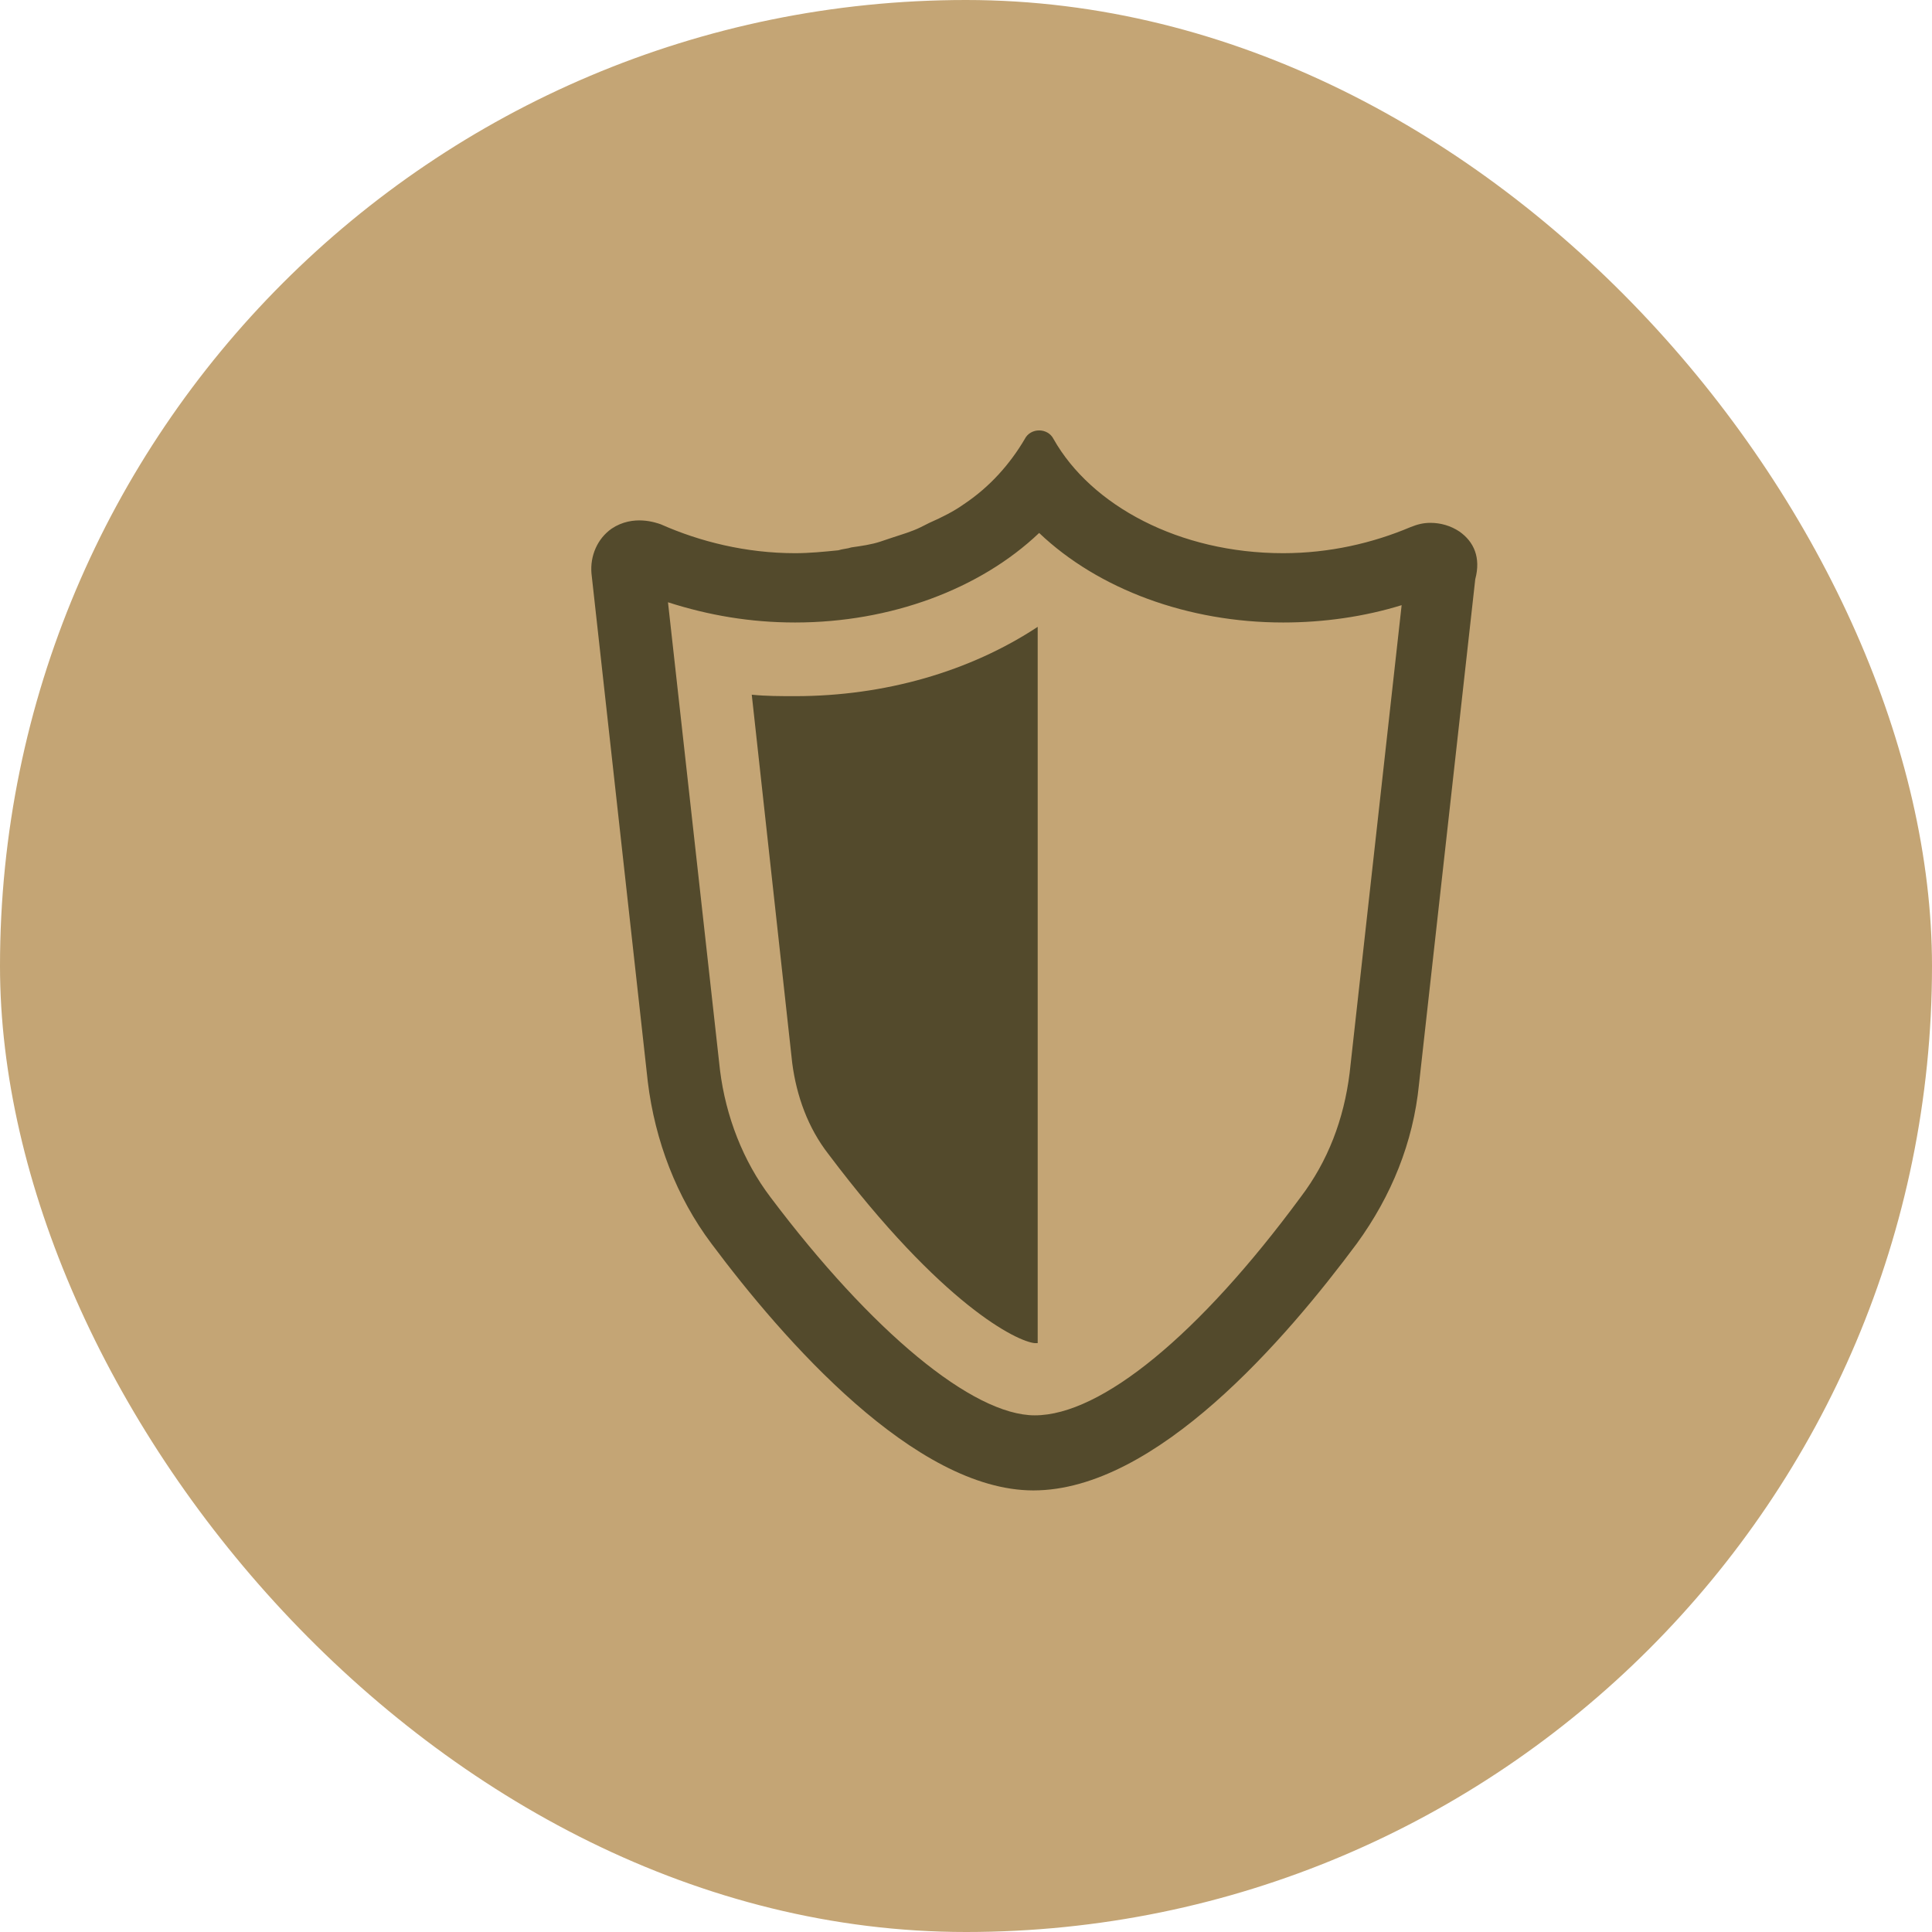
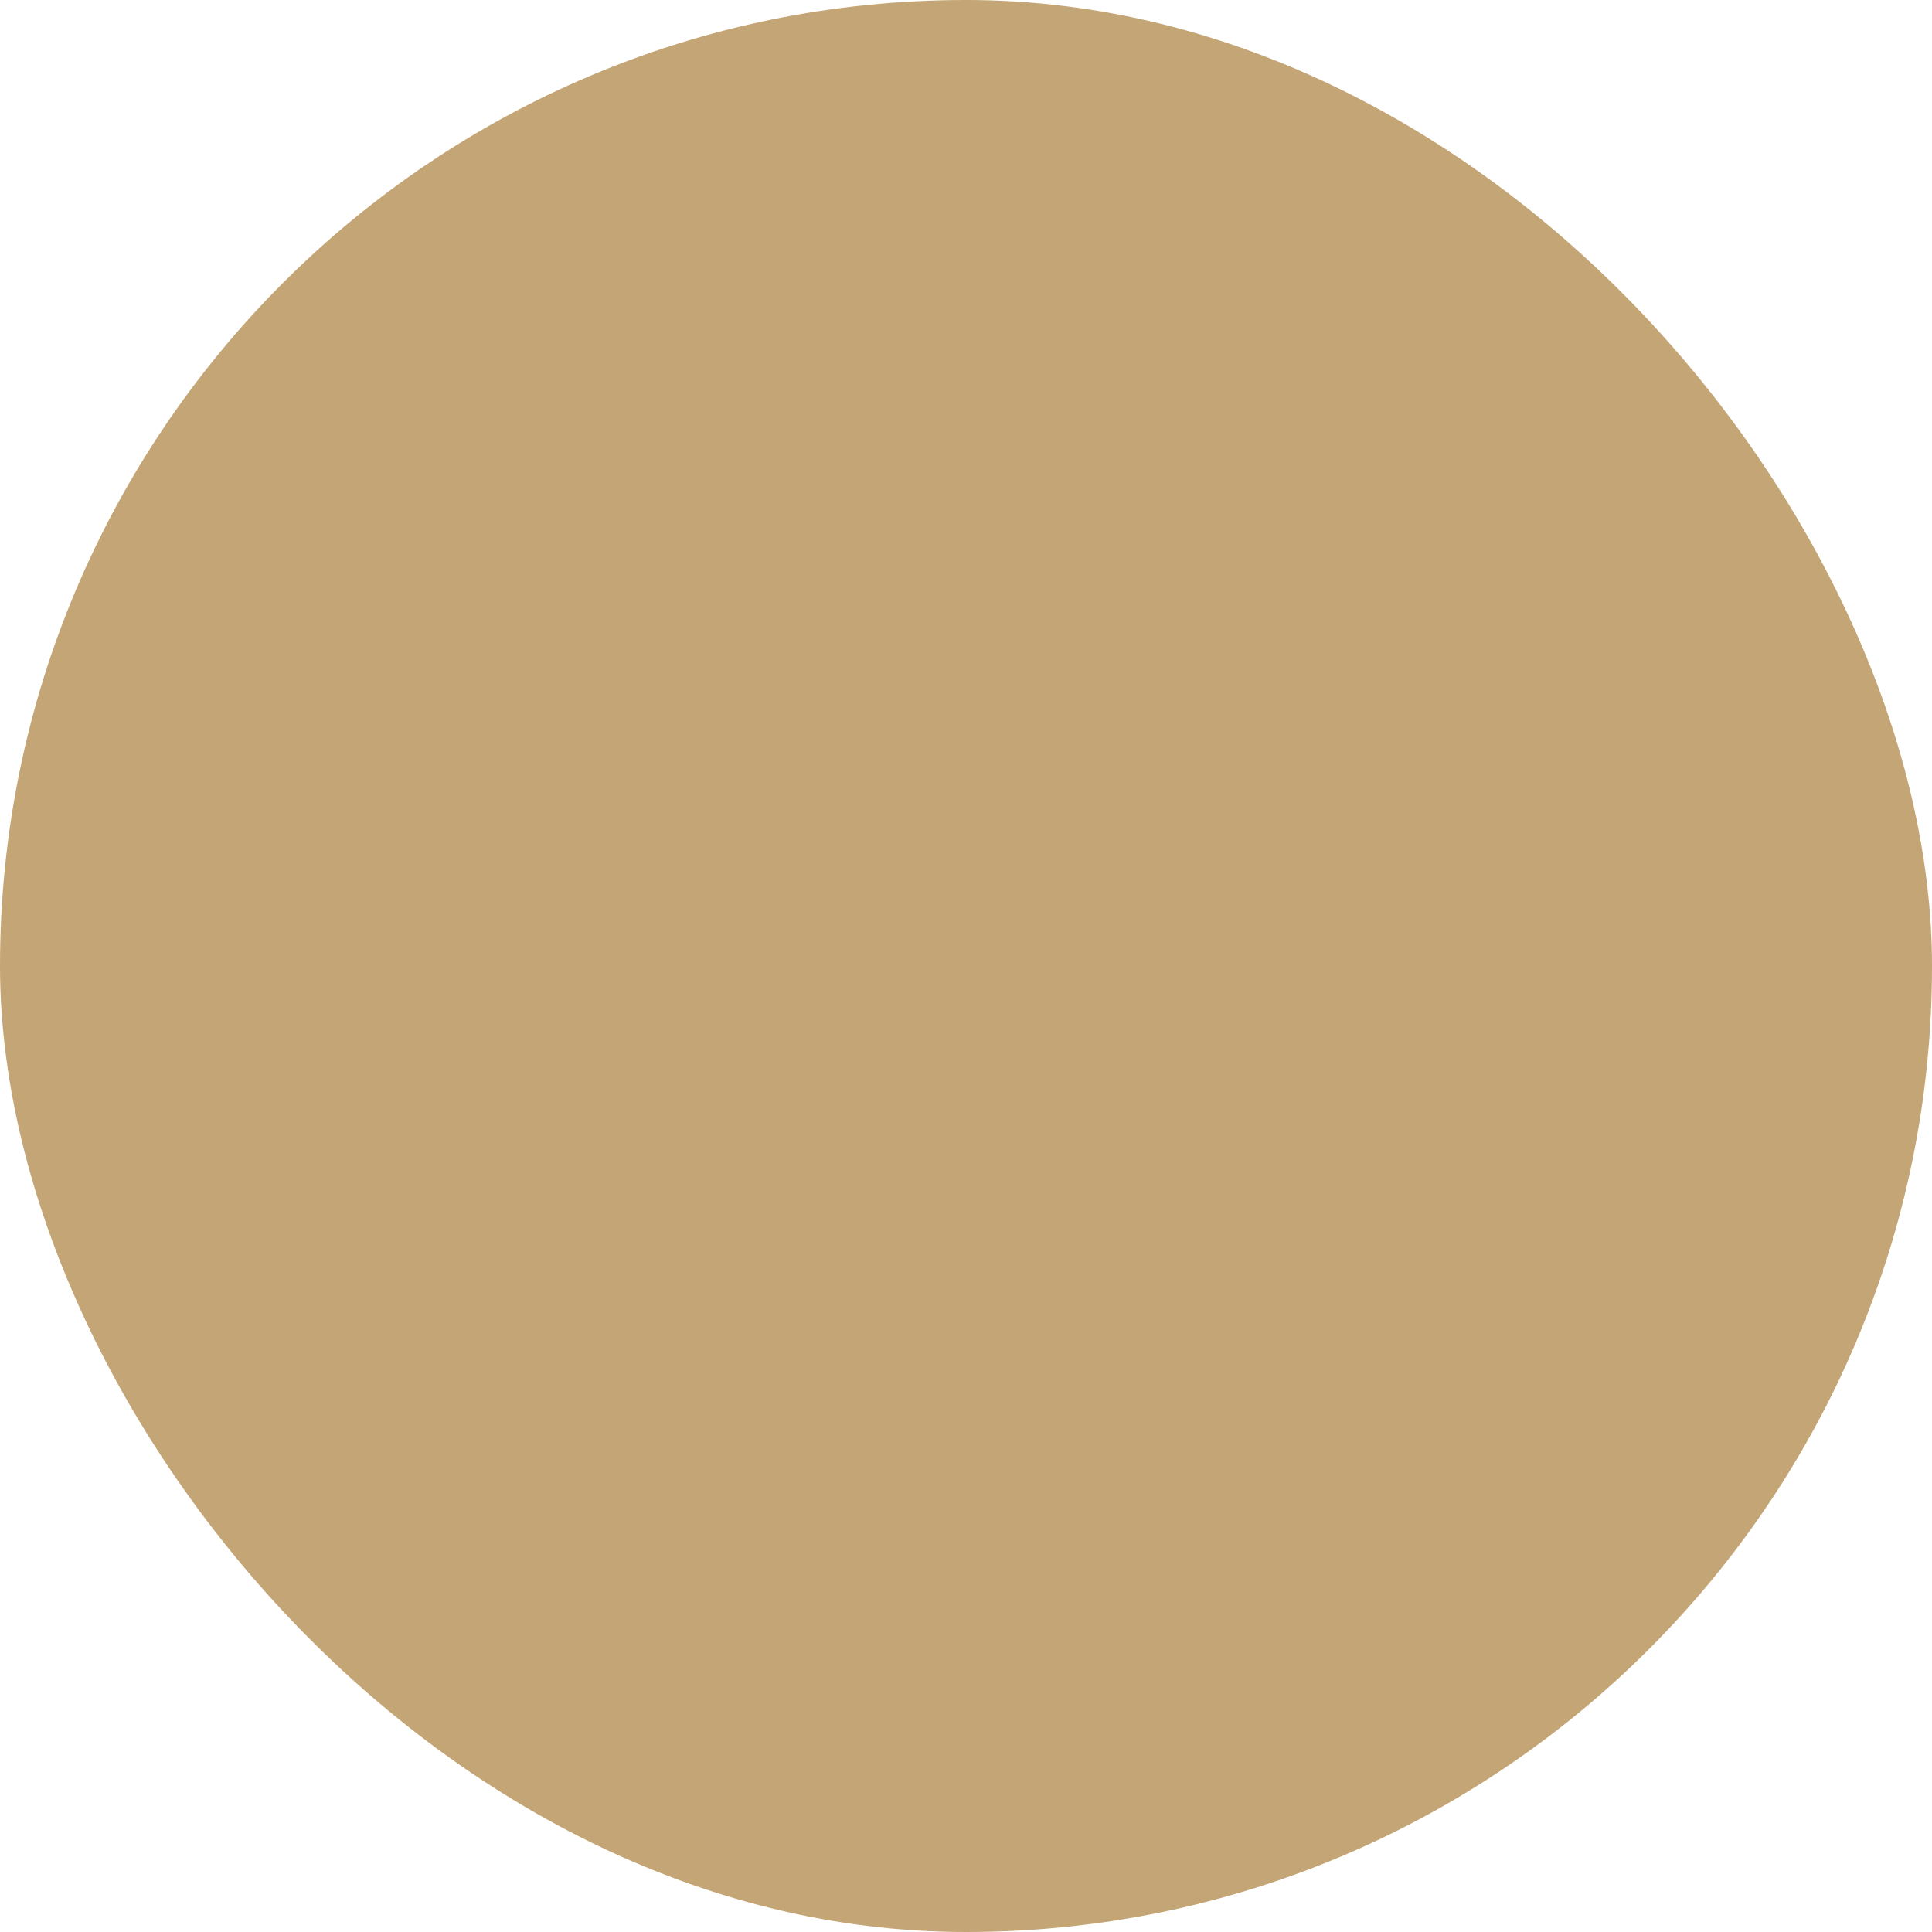
<svg xmlns="http://www.w3.org/2000/svg" width="64" height="64" viewBox="0 0 64 64" fill="none">
  <rect width="64" height="64" rx="32" fill="#C4A575" />
-   <path d="M24.903 23.013L26.243 35.212C26.386 36.312 26.769 37.365 27.439 38.226C31.218 43.249 33.705 44.445 34.279 44.493C34.279 44.493 34.327 44.493 34.375 44.493V20.765C32.127 22.247 29.304 23.061 26.338 23.061C25.86 23.061 25.381 23.061 24.903 23.013Z" fill="#534A2C" />
-   <path d="M48.344 17.607C48.057 17.416 47.722 17.32 47.387 17.32C47.148 17.32 46.957 17.368 46.718 17.464C45.474 17.99 44.039 18.325 42.508 18.325C39.063 18.325 36.145 16.746 34.901 14.545C34.806 14.354 34.614 14.258 34.423 14.258C34.232 14.258 34.04 14.354 33.945 14.545C33.466 15.359 32.797 16.124 31.935 16.698C31.601 16.937 31.218 17.129 30.787 17.32C30.692 17.368 30.596 17.416 30.5 17.464C30.213 17.607 29.878 17.703 29.591 17.798C29.448 17.846 29.304 17.894 29.161 17.942C28.874 18.038 28.539 18.085 28.204 18.133C28.06 18.181 27.917 18.181 27.773 18.229C27.295 18.277 26.817 18.325 26.338 18.325C24.712 18.325 23.181 17.942 21.889 17.368C21.746 17.32 20.98 17.033 20.263 17.511C19.784 17.846 19.545 18.42 19.593 18.994L21.459 35.834C21.698 37.795 22.415 39.661 23.564 41.192C25.956 44.397 30.309 49.372 34.232 49.372C38.298 49.372 42.603 44.349 44.948 41.192C46.096 39.613 46.813 37.843 47.005 35.929L48.87 19.186C49.062 18.468 48.823 17.942 48.344 17.607ZM44.708 35.547C44.517 37.078 43.991 38.465 43.082 39.661C39.733 44.206 36.48 46.885 34.279 46.885C32.222 46.885 28.874 44.11 25.525 39.661C24.616 38.465 24.042 36.982 23.851 35.451L22.128 19.951C23.468 20.382 24.855 20.621 26.338 20.621C29.496 20.621 32.462 19.521 34.423 17.655C36.384 19.521 39.35 20.621 42.508 20.621C43.847 20.621 45.187 20.43 46.431 20.047L44.708 35.547Z" fill="#534A2C" />
</svg>